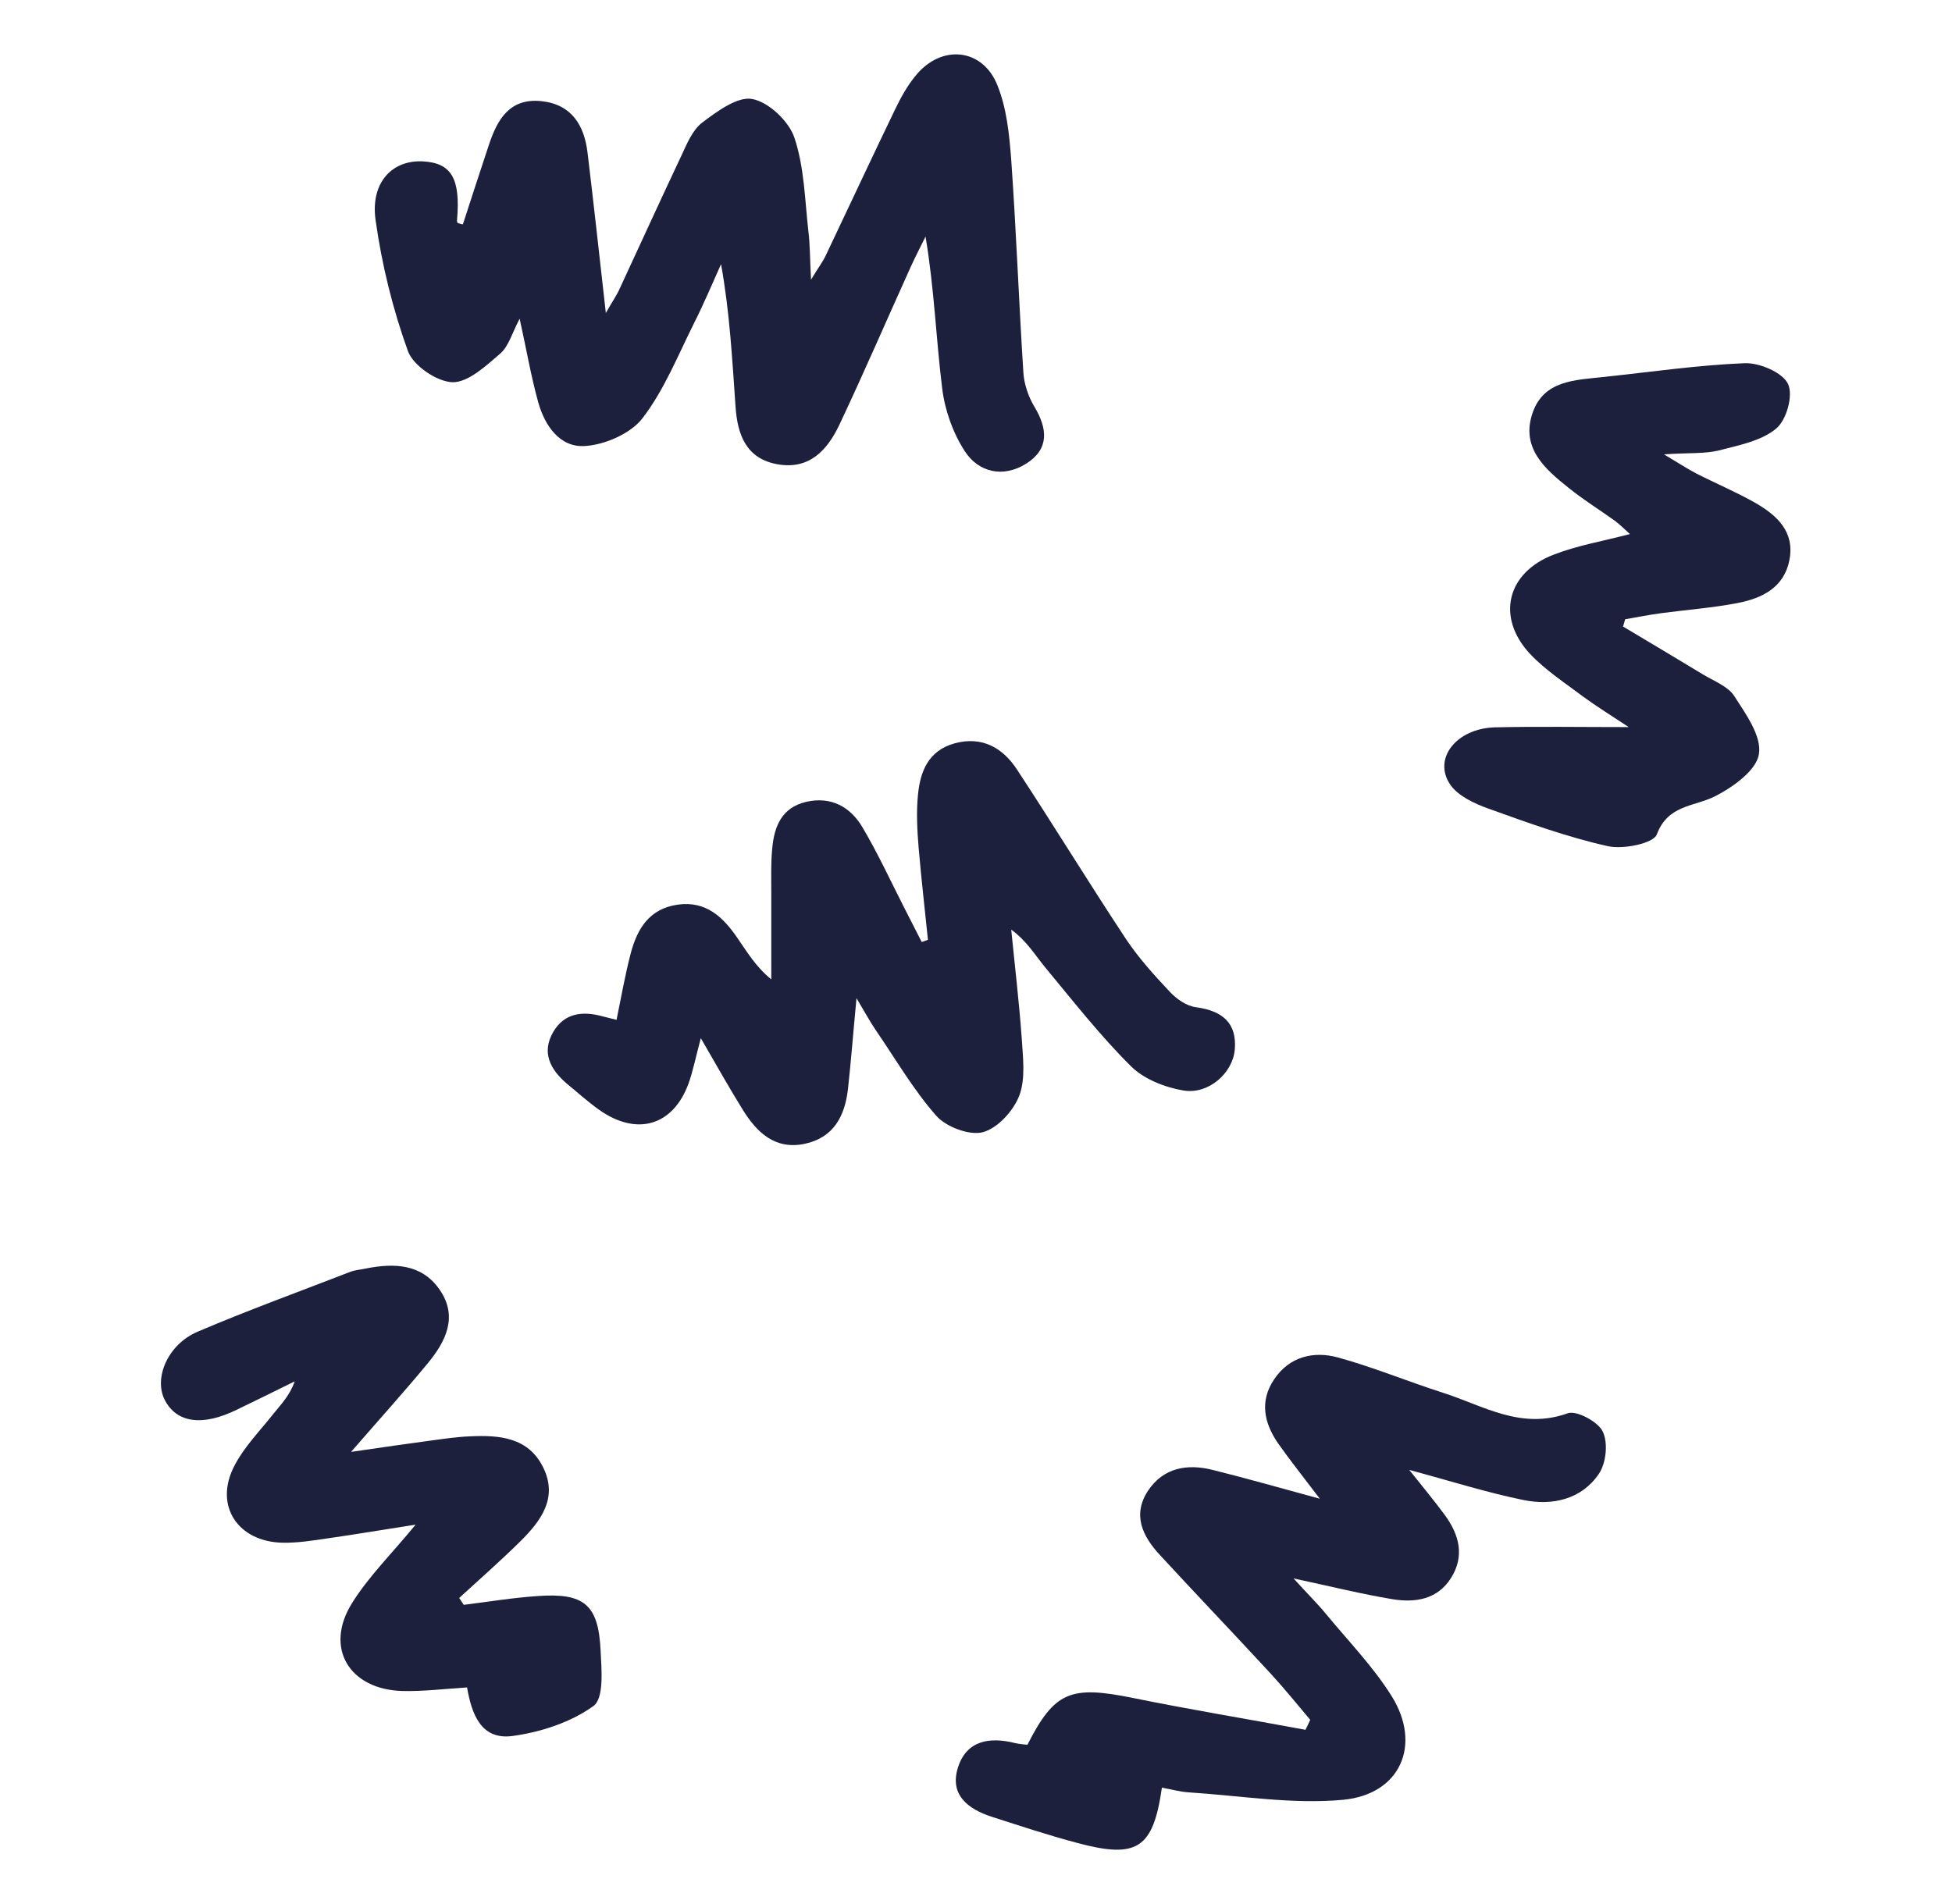
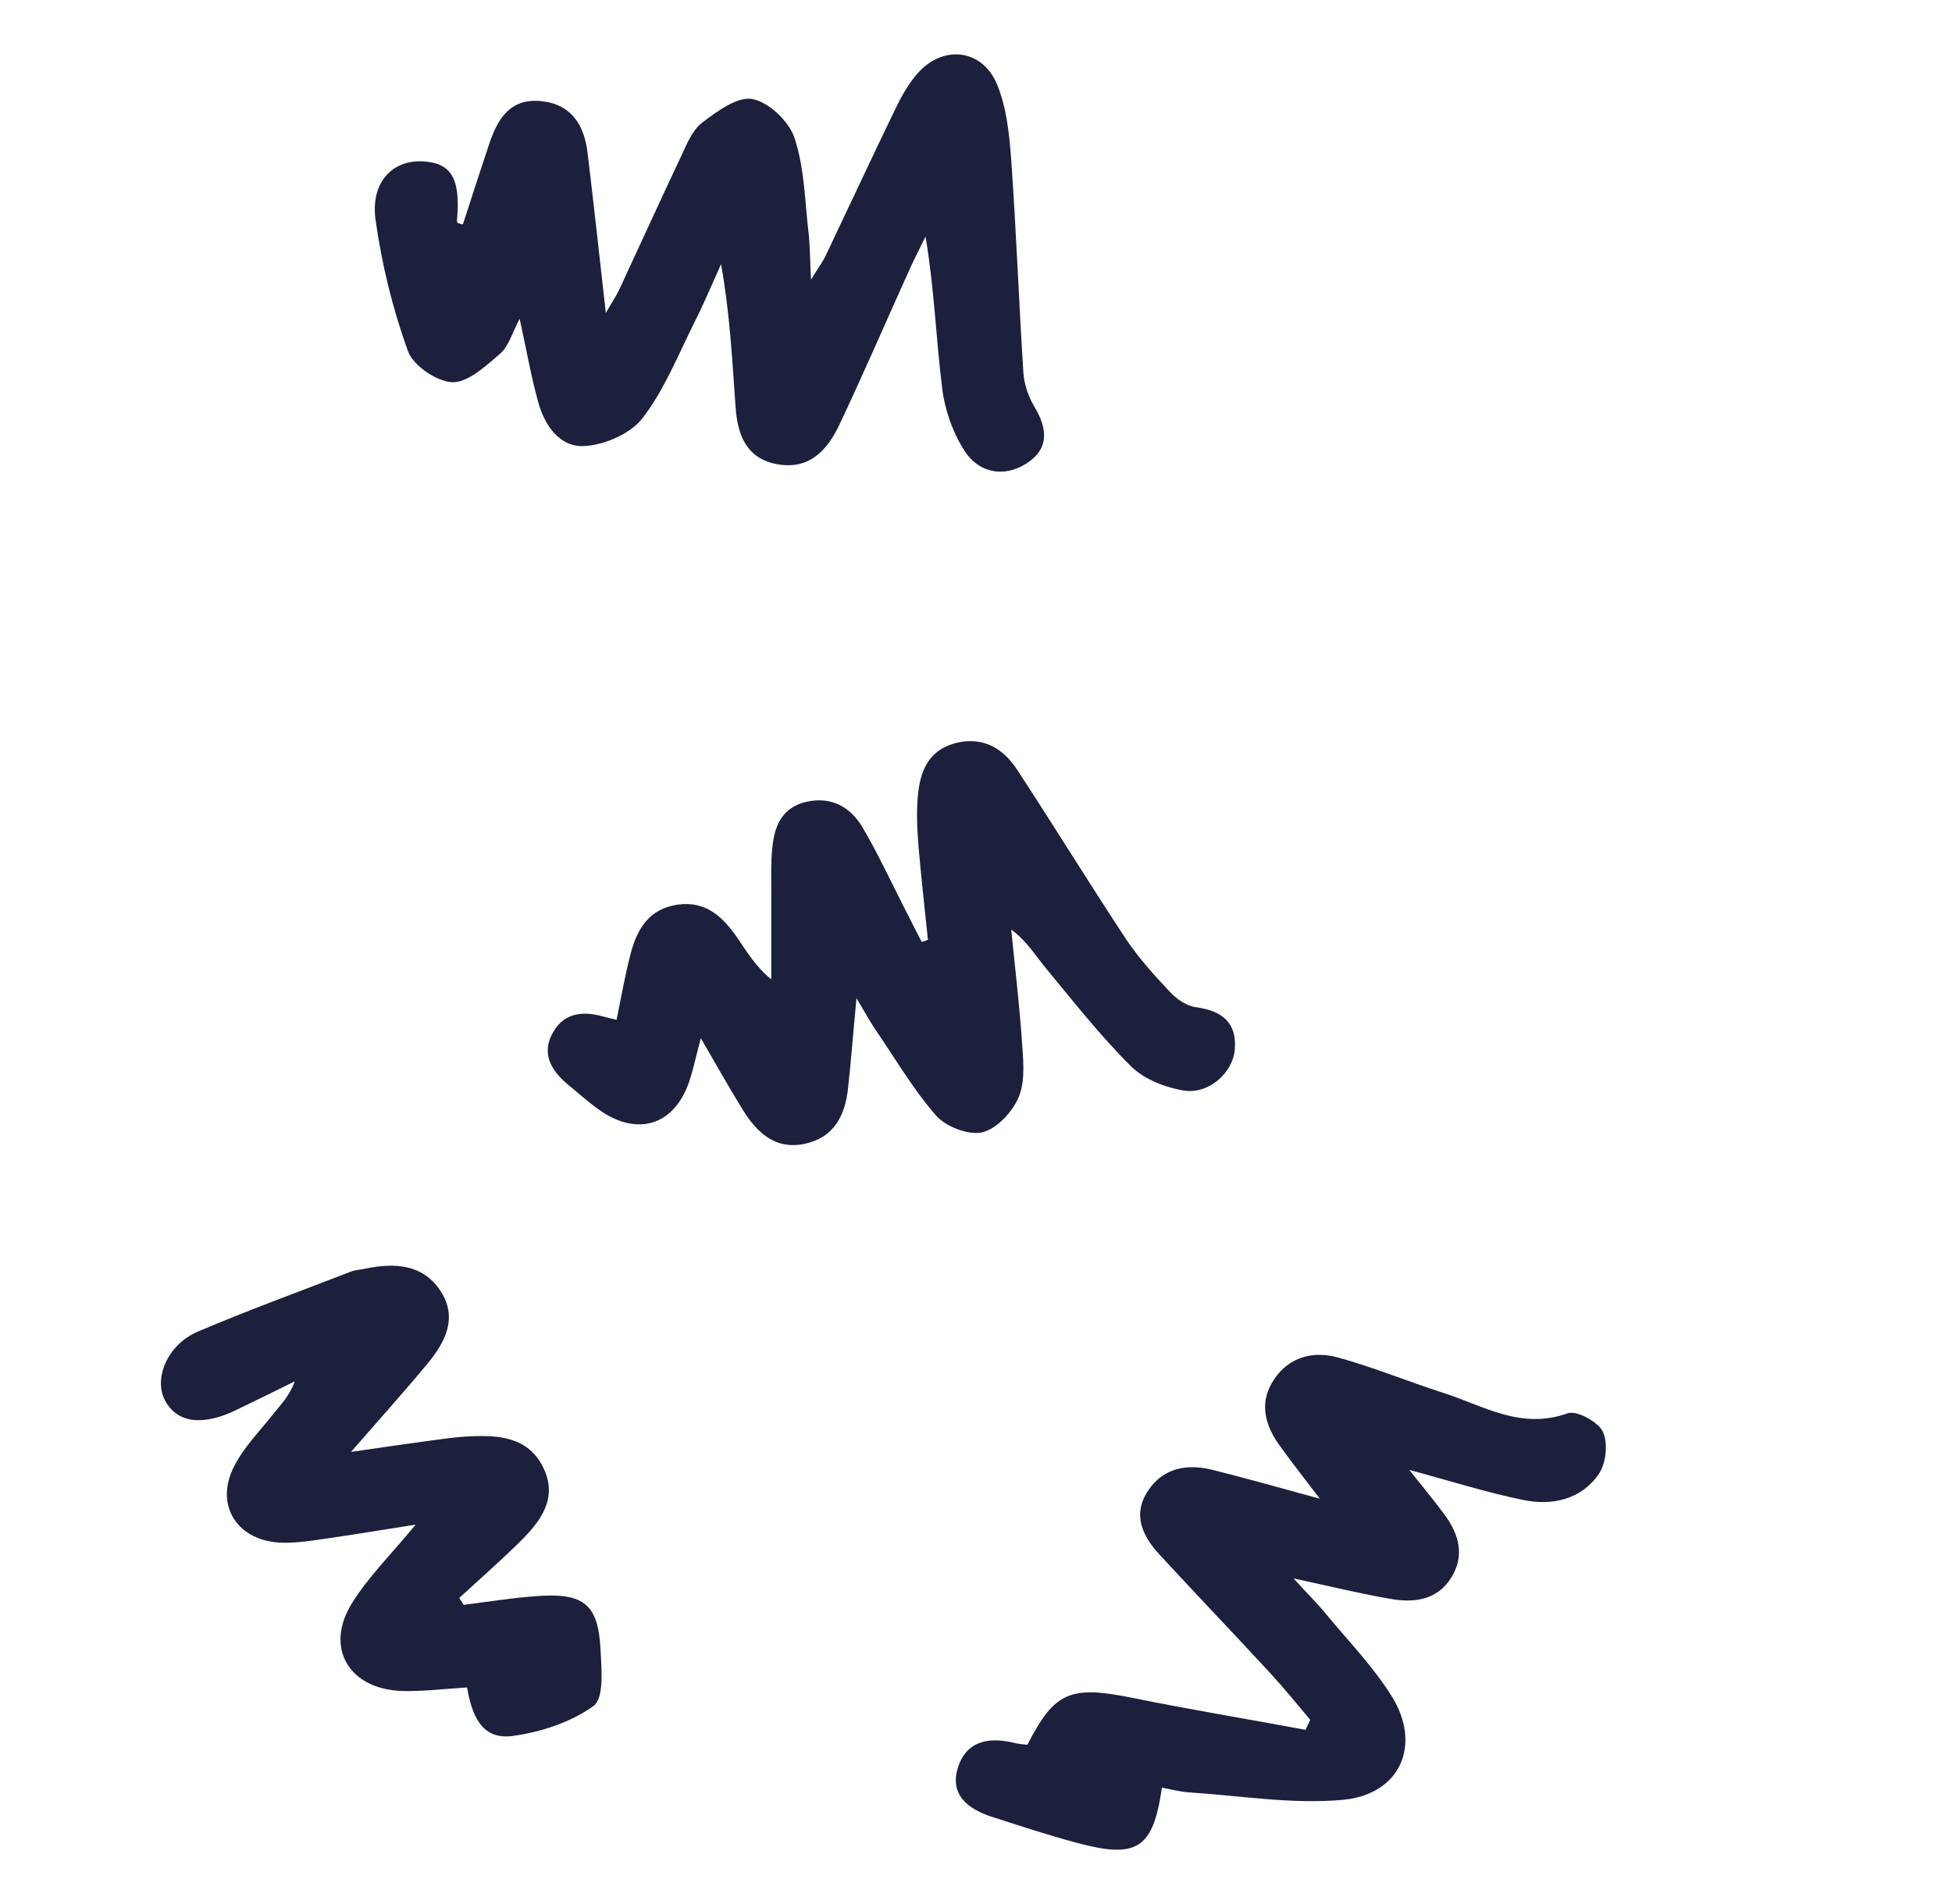
<svg xmlns="http://www.w3.org/2000/svg" id="Livello_1" version="1.1" viewBox="0 0 82 80">
  <defs>
    <style>
      .st0 {
        fill: #1c203d;
        fill-rule: evenodd;
      }
    </style>
  </defs>
  <path class="st0" d="M19.45,9.41c.36-1.11.72-2.22,1.09-3.33.35-1.05.86-1.97,2.21-1.83,1.27.14,1.79,1.02,1.93,2.15.26,2.14.49,4.28.77,6.75.29-.51.47-.76.59-1.04.86-1.85,1.7-3.7,2.57-5.54.24-.51.47-1.1.89-1.42.62-.47,1.49-1.11,2.1-.99.7.13,1.54.94,1.77,1.62.42,1.25.44,2.63.59,3.95.07.55.06,1.11.11,2.02.32-.53.51-.77.63-1.04.97-2.04,1.92-4.08,2.9-6.11.24-.5.52-1.01.88-1.44,1.07-1.3,2.78-1.14,3.41.4.4.98.51,2.09.59,3.16.21,2.97.32,5.95.51,8.93.03.49.21,1.02.47,1.45.55.92.62,1.77-.35,2.38-.97.61-2,.37-2.58-.52-.5-.77-.84-1.73-.95-2.64-.26-2.08-.33-4.19-.7-6.38-.21.43-.43.85-.63,1.29-1,2.21-1.96,4.44-3,6.64-.49,1.02-1.23,1.87-2.57,1.64-1.35-.23-1.7-1.27-1.78-2.41-.14-1.97-.24-3.95-.61-6-.37.82-.72,1.66-1.13,2.47-.68,1.36-1.25,2.8-2.16,3.99-.49.65-1.58,1.13-2.43,1.18-1.06.07-1.69-.87-1.96-1.84-.3-1.08-.49-2.19-.78-3.51-.32.61-.46,1.16-.82,1.47-.59.51-1.34,1.21-2,1.2-.66-.02-1.65-.7-1.87-1.3-.64-1.77-1.1-3.64-1.36-5.5-.23-1.58.69-2.54,1.97-2.48,1.21.06,1.6.71,1.45,2.46,0,.04,0,.11.01.11.06.04.14.06.22.08Z" />
  <path class="st0" d="M38.98,39.48c-.13-1.29-.28-2.57-.39-3.86-.06-.73-.1-1.47-.03-2.2.09-.98.42-1.88,1.55-2.19,1.16-.31,2.02.2,2.61,1.1,1.55,2.36,3.03,4.78,4.59,7.14.53.79,1.18,1.51,1.84,2.21.28.3.7.59,1.09.64,1.12.15,1.73.67,1.63,1.79-.09.98-1.1,1.88-2.15,1.71-.78-.13-1.67-.48-2.21-1.02-1.3-1.29-2.43-2.74-3.6-4.15-.43-.52-.78-1.12-1.43-1.59.15,1.52.33,3.03.44,4.55.05.81.17,1.7-.1,2.42-.24.63-.9,1.37-1.53,1.54-.56.15-1.54-.22-1.95-.68-.98-1.11-1.72-2.4-2.56-3.62-.23-.34-.43-.71-.8-1.33-.14,1.47-.23,2.65-.36,3.83-.13,1.11-.59,2.03-1.82,2.29-1.25.26-2.01-.49-2.59-1.42-.57-.92-1.1-1.86-1.77-3.02-.21.78-.32,1.35-.51,1.89-.65,1.8-2.19,2.25-3.79,1.1-.46-.33-.89-.72-1.33-1.08-.7-.6-1.07-1.31-.57-2.17.47-.81,1.25-.89,2.1-.65.16.04.33.08.56.14.2-.97.36-1.9.6-2.81.27-1.01.77-1.86,1.97-2.03,1.19-.17,1.91.53,2.5,1.39.41.59.77,1.21,1.43,1.75,0-1.23,0-2.46,0-3.69,0-.6-.02-1.21.04-1.81.08-.91.39-1.72,1.43-1.96,1.05-.24,1.86.22,2.36,1.07.64,1.08,1.17,2.23,1.74,3.35.25.49.5.98.75,1.47.08-.03.17-.06.25-.09Z" />
  <path class="st0" d="M55.45,62.98c-.73-.96-1.27-1.64-1.77-2.35-.58-.85-.77-1.76-.16-2.67.64-.96,1.66-1.21,2.7-.92,1.49.41,2.93,1.01,4.4,1.48,1.69.54,3.27,1.57,5.24.86.37-.13,1.28.36,1.47.77.23.48.14,1.32-.16,1.77-.73,1.08-1.96,1.36-3.2,1.1-1.55-.32-3.06-.8-4.77-1.26.55.69,1.04,1.28,1.49,1.89.61.83.85,1.73.26,2.66-.57.9-1.51,1.04-2.47.88-1.26-.21-2.51-.52-4.14-.87.59.65,1,1.05,1.36,1.49.94,1.14,2,2.23,2.77,3.47,1.26,2.03.36,4.11-2.04,4.34-2.13.2-4.31-.17-6.47-.31-.38-.02-.76-.13-1.15-.2-.37,2.57-1.04,3-3.57,2.32-1.2-.32-2.38-.71-3.56-1.09-1.03-.33-1.81-.94-1.43-2.1.37-1.12,1.33-1.27,2.4-1,.17.04.34.05.51.07,1.14-2.24,1.81-2.5,4.42-1.97,2.41.49,4.84.89,7.26,1.34.07-.14.14-.28.2-.42-.55-.65-1.08-1.31-1.66-1.94-1.54-1.67-3.12-3.32-4.66-4.99-.73-.79-1.16-1.69-.49-2.7.64-.96,1.64-1.14,2.71-.87,1.41.35,2.81.75,4.5,1.21Z" />
  <path class="st0" d="M14.77,61c1.3-.19,2.34-.34,3.38-.48.53-.07,1.06-.15,1.59-.17,1.24-.06,2.46.04,3.08,1.31.63,1.28-.1,2.25-.97,3.11-.83.82-1.71,1.59-2.56,2.37.06.1.13.19.19.29,1.04-.13,2.07-.3,3.11-.37,1.95-.14,2.55.36,2.64,2.29.04.8.15,2-.3,2.33-.94.68-2.21,1.1-3.4,1.26-1.34.18-1.72-.95-1.91-2.04-.94.06-1.83.17-2.71.15-2.24-.06-3.29-1.81-2.13-3.68.7-1.13,1.68-2.09,2.68-3.31-1.35.21-2.53.41-3.72.58-.61.09-1.24.19-1.85.18-1.9-.03-2.91-1.56-2.05-3.22.41-.8,1.07-1.47,1.64-2.19.32-.4.69-.77.9-1.37-.81.4-1.62.8-2.43,1.19-1.44.71-2.53.56-3.03-.41-.47-.92.13-2.34,1.39-2.87,2.11-.9,4.26-1.68,6.4-2.51.2-.08.43-.09.65-.14,1.2-.24,2.36-.2,3.11.89.78,1.13.26,2.17-.5,3.09-.99,1.2-2.03,2.35-3.22,3.72Z" />
-   <path class="st0" d="M68.19,26.33c1.12.67,2.25,1.34,3.37,2.02.45.27,1.03.49,1.29.89.49.76,1.16,1.69,1.04,2.44-.1.68-1.07,1.38-1.83,1.77-.88.45-1.99.35-2.46,1.61-.14.38-1.42.64-2.07.49-1.7-.38-3.35-.98-4.99-1.57-.59-.21-1.28-.53-1.61-1-.76-1.1.25-2.38,1.88-2.42,1.77-.04,3.55-.01,5.61-.01-.74-.49-1.34-.86-1.9-1.27-.77-.58-1.6-1.12-2.25-1.81-1.43-1.54-.97-3.42,1.01-4.17.98-.38,2.04-.56,3.19-.86-.22-.2-.41-.39-.62-.55-.64-.46-1.32-.88-1.94-1.38-1.02-.81-2.03-1.69-1.53-3.16.47-1.37,1.78-1.38,2.98-1.51,1.98-.21,3.96-.5,5.94-.58.62-.02,1.58.39,1.81.87.23.48-.06,1.52-.5,1.88-.62.52-1.58.7-2.42.92-.59.14-1.22.09-2.29.16.67.4,1,.62,1.35.8.82.42,1.68.78,2.49,1.24.92.53,1.66,1.22,1.43,2.4-.22,1.15-1.14,1.61-2.19,1.81-1.04.2-2.11.28-3.17.42-.52.07-1.03.17-1.54.26-.03.1-.06.2-.09.31Z" />
</svg>